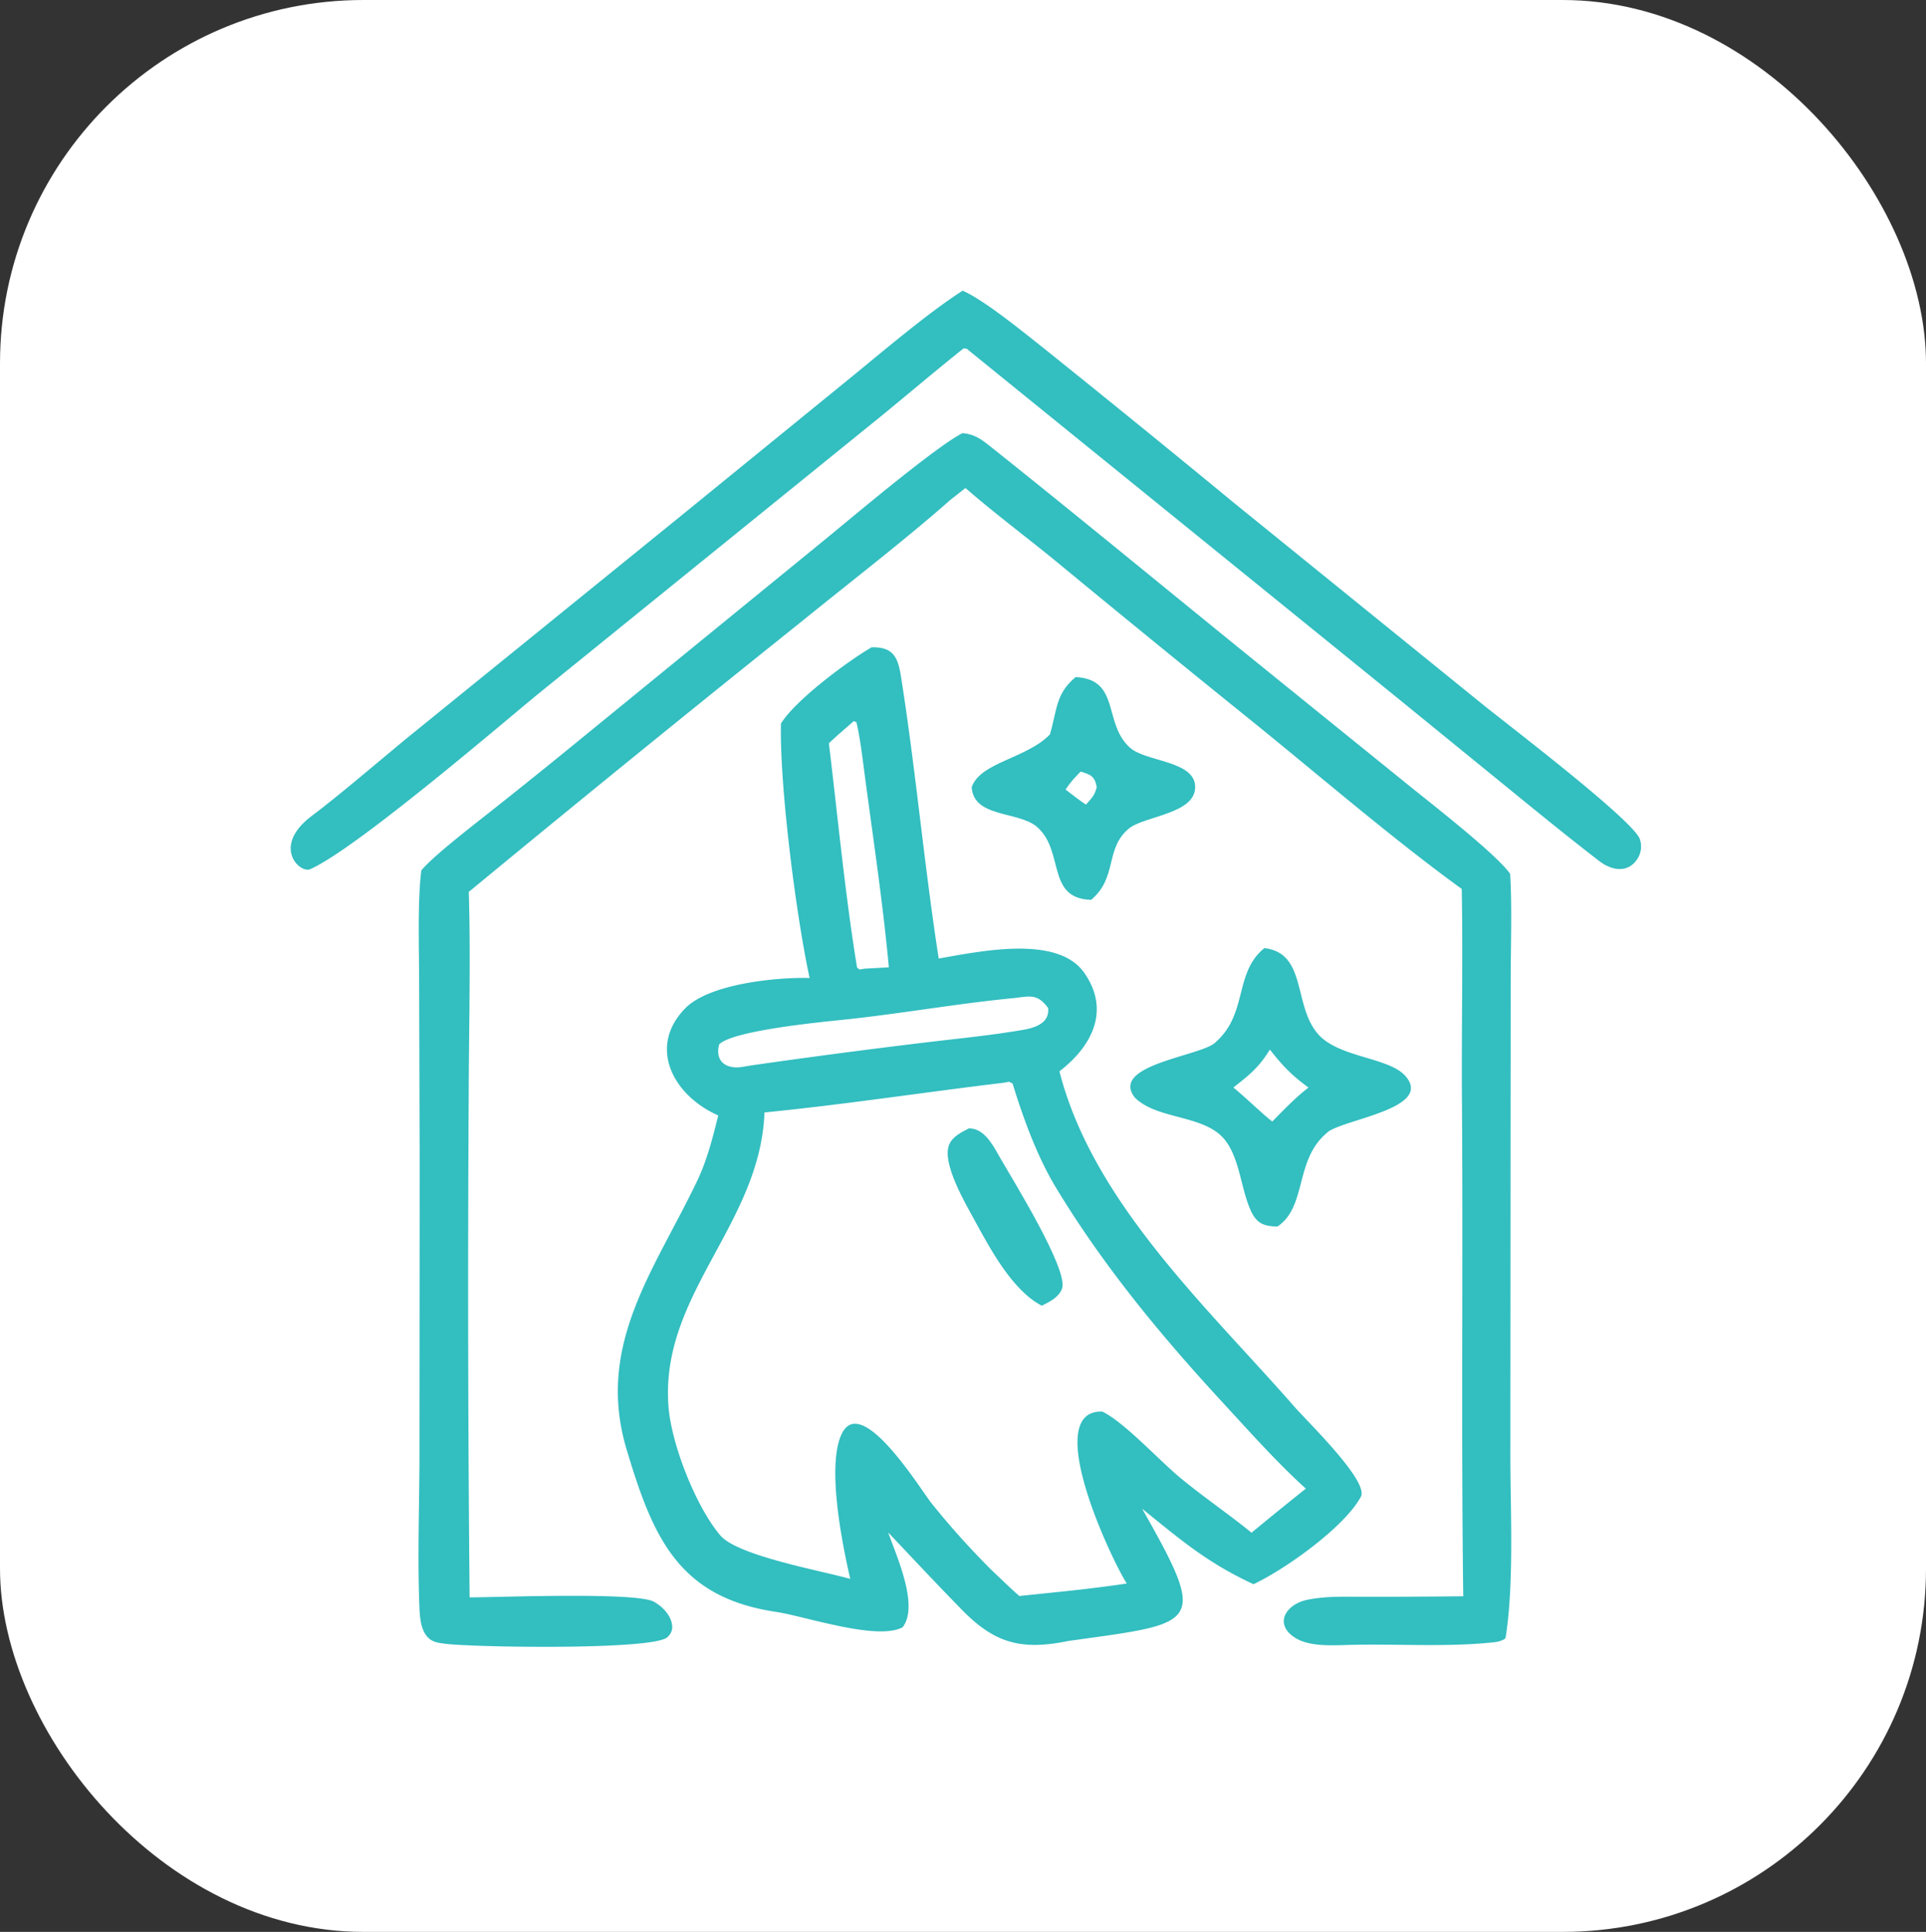
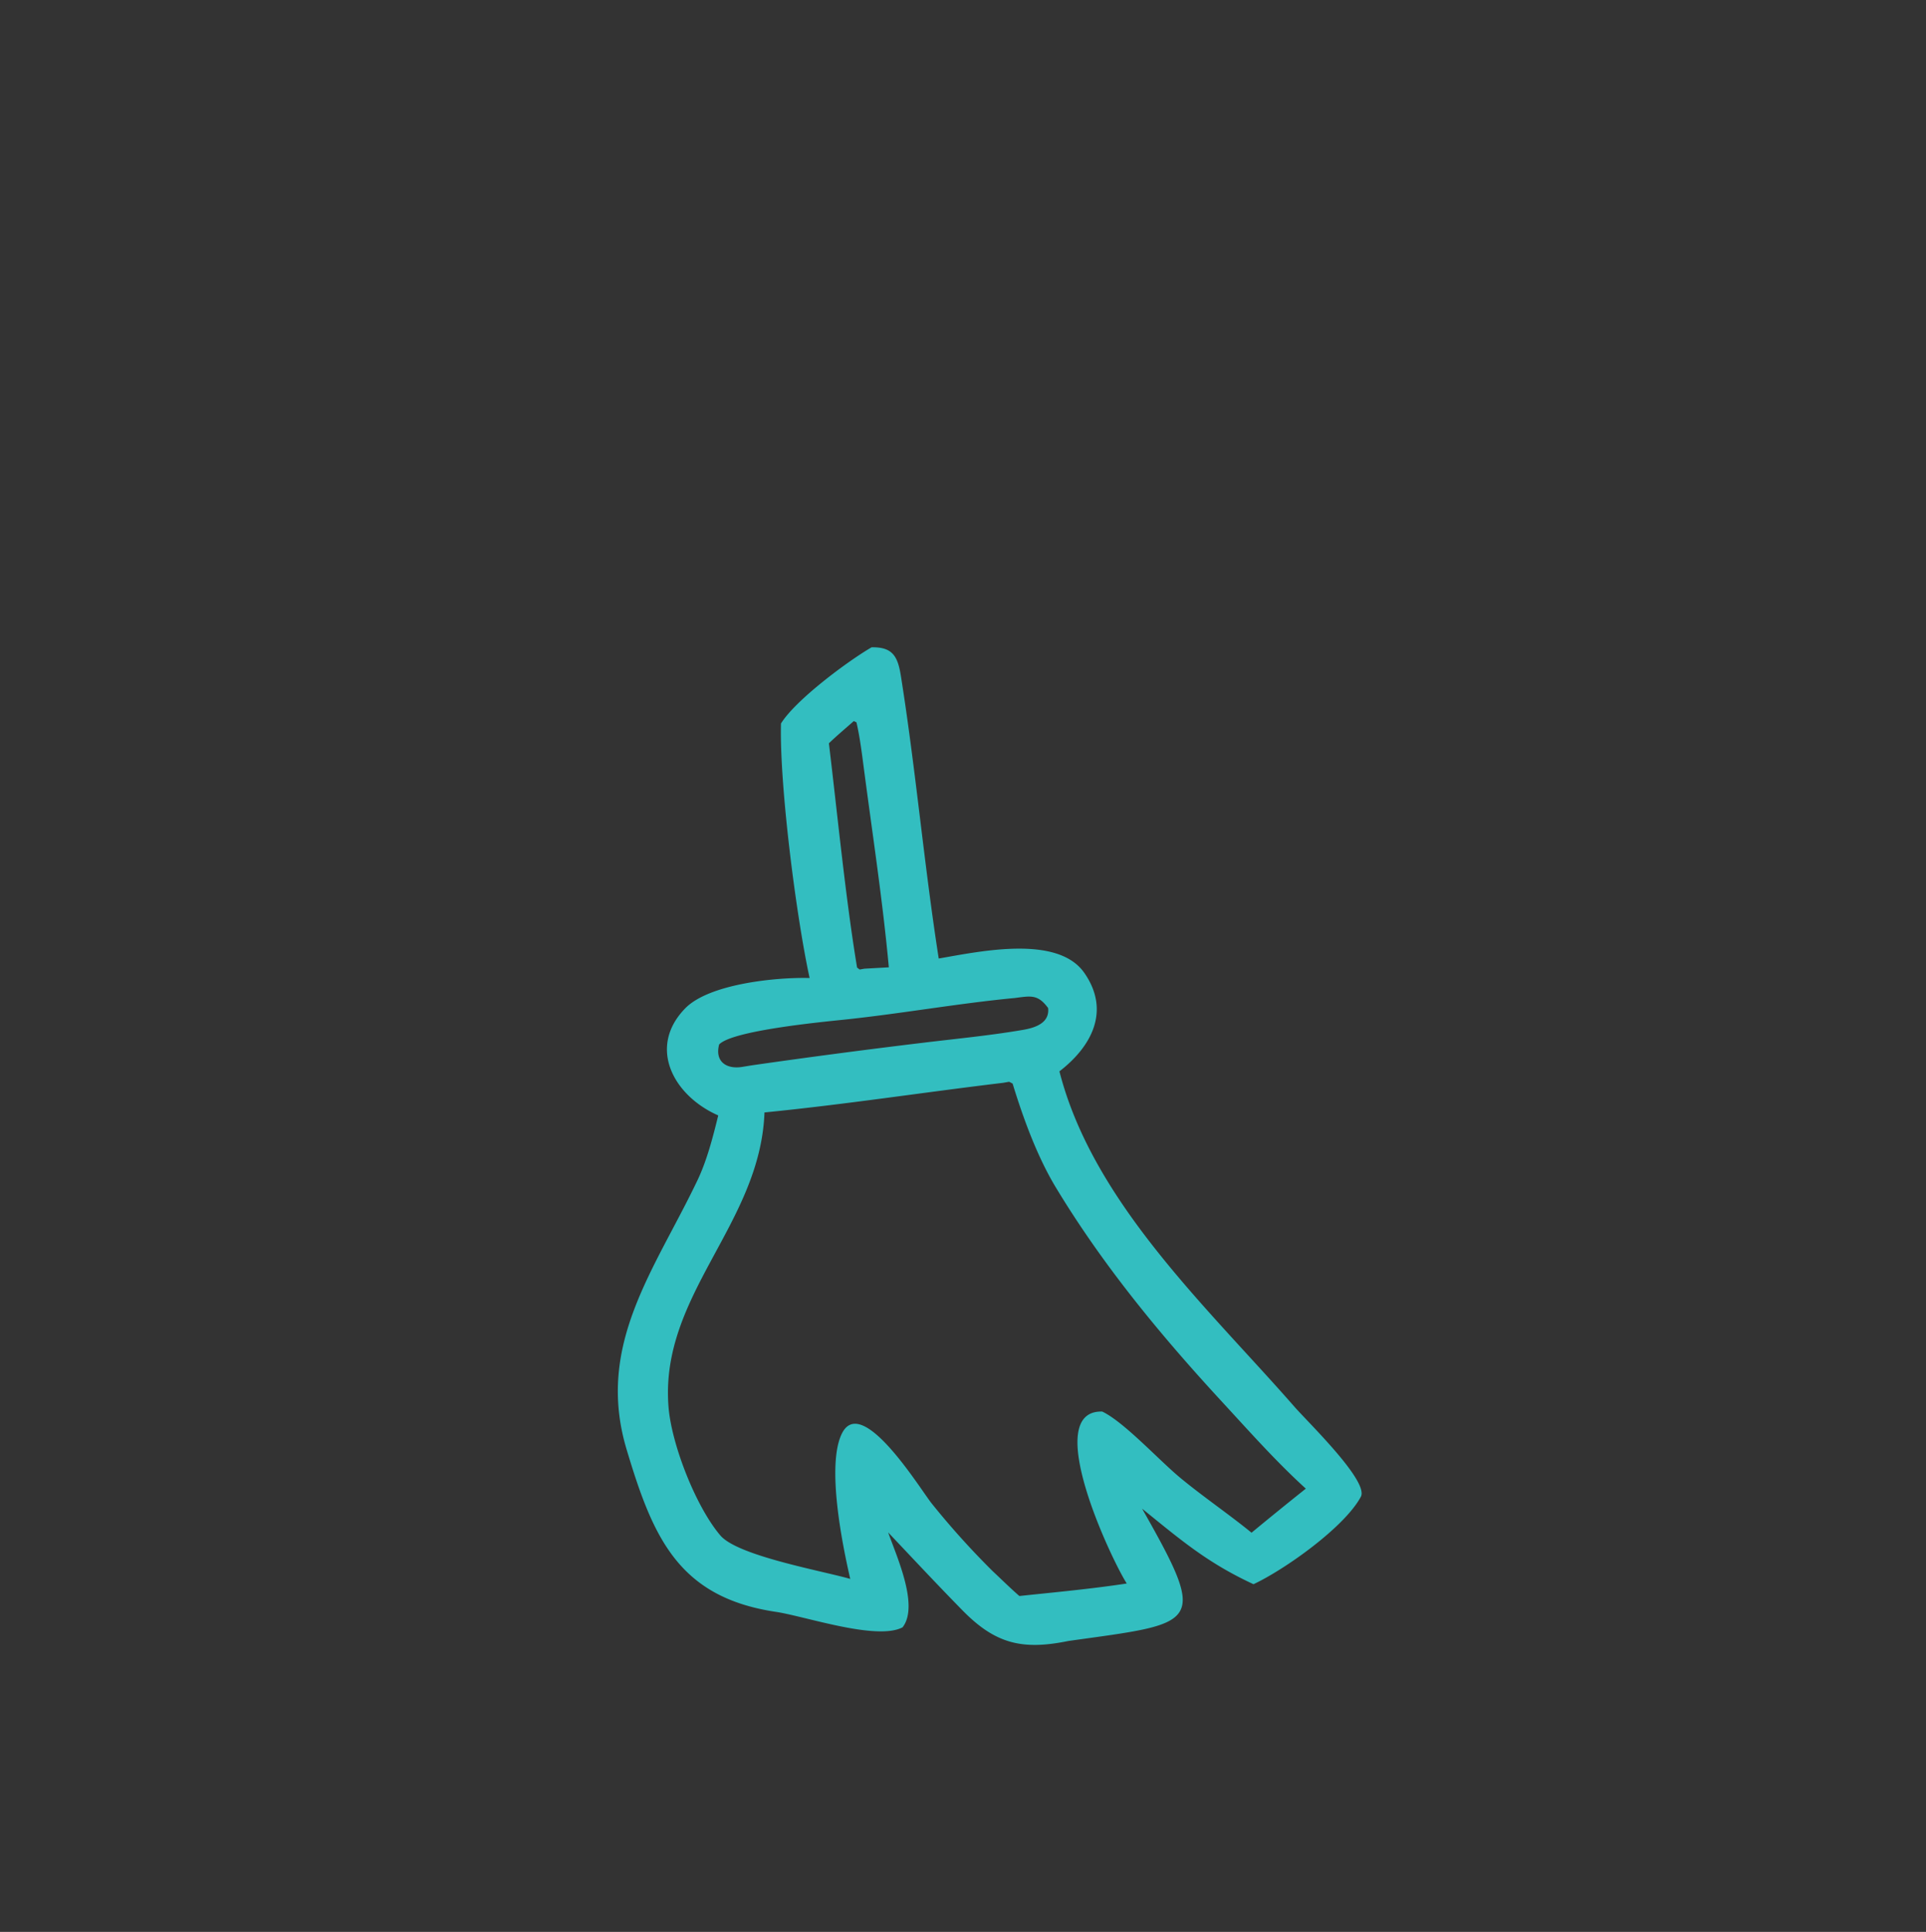
<svg xmlns="http://www.w3.org/2000/svg" width="318" height="319" viewBox="0 0 318 319">
  <rect x="0" y="0" width="318" height="319" fill="#333333" stroke="none" />
-   <rect width="318" height="319" rx="60" fill="#ffffff" />
  <g transform="translate(48, 48) scale(0.7)">
    <path fill="#33bec0" d="M137.008 84.121c4.962-.095 6.177 2.126 6.914 6.763 3.521 22.168 5.46 44.449 8.925 66.651 9.772-1.69 28.047-5.645 34.339 3.388 6.36 9.134 1.458 17.59-5.868 23.224 7.902 30.973 35.052 55.811 55.487 79.183 3.136 3.585 17.563 17.531 15.611 21.163-3.886 7.236-18.031 17.226-25.326 20.635-10.892-5.058-17.016-10.328-26.275-17.822 15.822 27.86 13.386 26.898-17.364 31.21-10.895 2.232-17.238.69-24.98-7.197-5.945-6.054-11.727-12.252-17.551-18.408 1.933 5.525 7.371 17.308 3.395 22.387-6.085 3.21-22.999-2.62-29.876-3.648-23.08-3.45-29.036-17.695-35.214-38.312-7.391-24.67 6.643-42.373 16.71-63.48 2.231-4.676 3.64-10.156 4.904-15.309-10.573-4.646-16.738-16.073-7.8-25.253 5.706-5.861 21.743-7.376 29.353-7.165-3.17-14.547-7.129-45.517-6.754-60.033 3.406-5.513 15.579-14.604 21.37-17.977Zm-4.193 17.4c-1.817 1.611-4.17 3.59-5.874 5.246 2.015 16.71 3.926 36.502 6.647 52.902l.613.462 1.116-.201 5.76-.32c-1.417-15.446-3.793-30.961-5.815-46.347-.486-3.695-.985-7.863-1.821-11.444l-.626-.297Zm37.934 65.33c-13.252 1.26-26.872 3.706-40.174 5.099-5.511.577-26.403 2.576-29.52 5.857-1.063 4.044 1.716 5.904 5.462 5.29l2.224-.364a1783.682 1783.682 0 0 1 40.915-5.39c7.686-.924 15.51-1.674 23.125-2.99 2.962-.51 6.257-1.684 5.864-5.143-2.444-3.328-4.125-2.831-7.896-2.36Zm1.117 141.061c8.515-.901 16.862-1.662 25.333-2.951-3.658-5.678-20.295-40.935-5.79-40.561 5.167 2.465 13.403 11.493 18.431 15.65 5.449 4.507 11.49 8.599 16.787 12.93a902.852 902.852 0 0 1 12.805-10.395c-7.05-6.418-13.276-13.455-19.708-20.426-14.537-15.758-28.14-32.228-39.252-50.62-4.385-7.256-7.715-16.363-10.199-24.506l-.817-.426-1.432.25c-18.921 2.267-37.254 5.105-56.278 6.987-.98 26.436-24.744 43.012-22.635 69.441.714 8.957 6.507 23.646 12.23 30.345 4.127 4.83 23.967 8.328 30.636 10.249-1.856-8.031-5.652-26.762-1.988-34.26 4.675-9.565 18.532 13.116 21.144 16.392a189.64 189.64 0 0 0 14.435 16.034c1.983 1.856 4.278 4.12 6.298 5.867Z" />
-     <path fill="#33bec0" d="M160.02 197.572c.338.048.679.07 1.01.143 3.078.67 4.943 4.46 6.389 6.988 2.74 4.795 16.212 26.453 14.495 30.756-.826 2.068-2.897 3.024-4.751 3.978-6.961-3.593-12.185-13.435-15.893-20.22-2.198-4.024-7.683-13.36-5.995-17.702.781-2.01 2.929-2.983 4.745-3.943Z" />
-     <path fill="#33bec0" d="M158.447 33.604c2.923.258 4.505 1.489 6.758 3.285 21.516 17.136 42.714 34.673 64.1 51.968l34.79 28.144c5.138 4.163 20.34 15.973 23.529 20.559.47 7.366.144 17.272.135 24.863l-.036 44.374-.047 67.83c-.005 12.63.926 30.362-1.122 43.115-.082.506-1.82.978-2.34 1.036-11.413 1.278-23.042.367-34.508.67-3.98.096-9.51.492-12.913-1.754-5.017-3.313-1.913-7.884 2.977-8.887 4.698-.963 9.509-.694 14.32-.716 7.492.003 14.984-.037 22.475-.119-.501-38.979-.018-78.186-.305-117.176-.122-16.518.265-33.163-.048-49.673-16.714-12.12-34.488-27.514-50.827-40.667A5267.428 5267.428 0 0 1 180.592 63.9c-6.945-5.68-14.78-11.551-21.443-17.351l-3.496 2.749c-10.497 9.278-23.817 19.535-34.896 28.532a6579.99 6579.99 0 0 0-78.754 63.99c.479 15.452.002 33.378-.026 48.98-.228 39.146-.153 78.293.223 117.437 6.639-.015 39.3-1.314 43.474 1.025 1.944 1.09 3.92 3.072 4.261 5.367.188 1.254-.189 2.17-1.113 3.017-3.358 3.078-45.947 2.377-52.478 1.522-1.974-.26-3.374-.456-4.552-2.2-1.109-1.64-1.338-4.148-1.42-6.077-.503-11.85-.026-23.927-.004-35.794l.049-69.385-.125-43.108c-.024-7.252-.388-19.069.527-25.876 2.744-3.285 11.332-9.928 14.973-12.817a1512.738 1512.738 0 0 0 19.804-15.882l60.401-49.313c6.464-5.276 26.008-21.825 32.45-25.112Z" />
-     <path fill="#33bec0" d="M158.484 0c5.092 2.164 14.817 10.18 19.381 13.77a4487.583 4487.583 0 0 1 44.9 36.509l58.556 47.452c5.998 4.839 35.402 27.247 36.9 31.641a5.35 5.35 0 0 1-.447 4.444c-2.194 3.681-6.126 3.034-9.1.748-5.567-4.278-11.037-8.688-16.487-13.113L261.83 96.714l-101.883-82.61-.43-.383-.777-.12c-5.17 4.044-14.887 12.265-19.6 16.089L58.735 94.817c-7.318 5.935-43.316 36.934-54.163 41.65-2.44 1.061-9.162-5.395.418-12.594 6.38-4.793 15.539-12.659 22.64-18.51l64.473-52.295 39.9-32.499c7.622-6.208 18.344-15.373 26.48-20.569ZM229.653 155.082c10.108 1.176 6.722 13.604 12.729 20.348 4.9 5.5 16.638 5.394 20.53 9.808 6.982 7.923-15.968 10.344-18.668 13.578-7.45 6.326-4.53 17.245-11.496 21.935-3.33-.047-4.98-.761-6.402-3.979-2.232-5.054-2.51-12.054-6.014-16.461-4.77-6-15.822-4.645-21.226-9.962-6.156-7.89 16.312-9.835 19.137-13.159 7.57-6.743 4.217-16.28 11.41-22.108Zm-7.31 32.887c2.603 2.081 7.392 6.711 9.177 8.01 2.857-2.896 5.316-5.497 8.543-8.011-3.937-2.856-6.071-5.086-9.104-8.947-2.636 4.224-4.708 5.875-8.615 8.948Z" />
-     <path fill="#33bec0" d="M185.145 91.142c10.652.573 6.376 10.884 12.816 16.665 3.72 3.34 15.18 3.033 15.37 9.113.206 6.622-12.158 6.91-15.79 10.083-5.538 4.838-2.473 11.345-8.729 16.687-10.703-.27-6.203-11.548-12.823-17.23-4.344-3.729-14.953-2.093-15.366-9.357 2.09-5.908 12.856-6.699 18.445-12.419 1.732-5.879 1.335-9.616 6.077-13.542Zm-2.384 26.533c1.43 1.076 3.354 2.622 4.813 3.553 1.44-1.663 2.018-2.059 2.54-4.108-.438-2.52-1.343-2.962-3.802-3.684-1.566 1.652-2.304 2.373-3.551 4.239Z" />
  </g>
</svg>